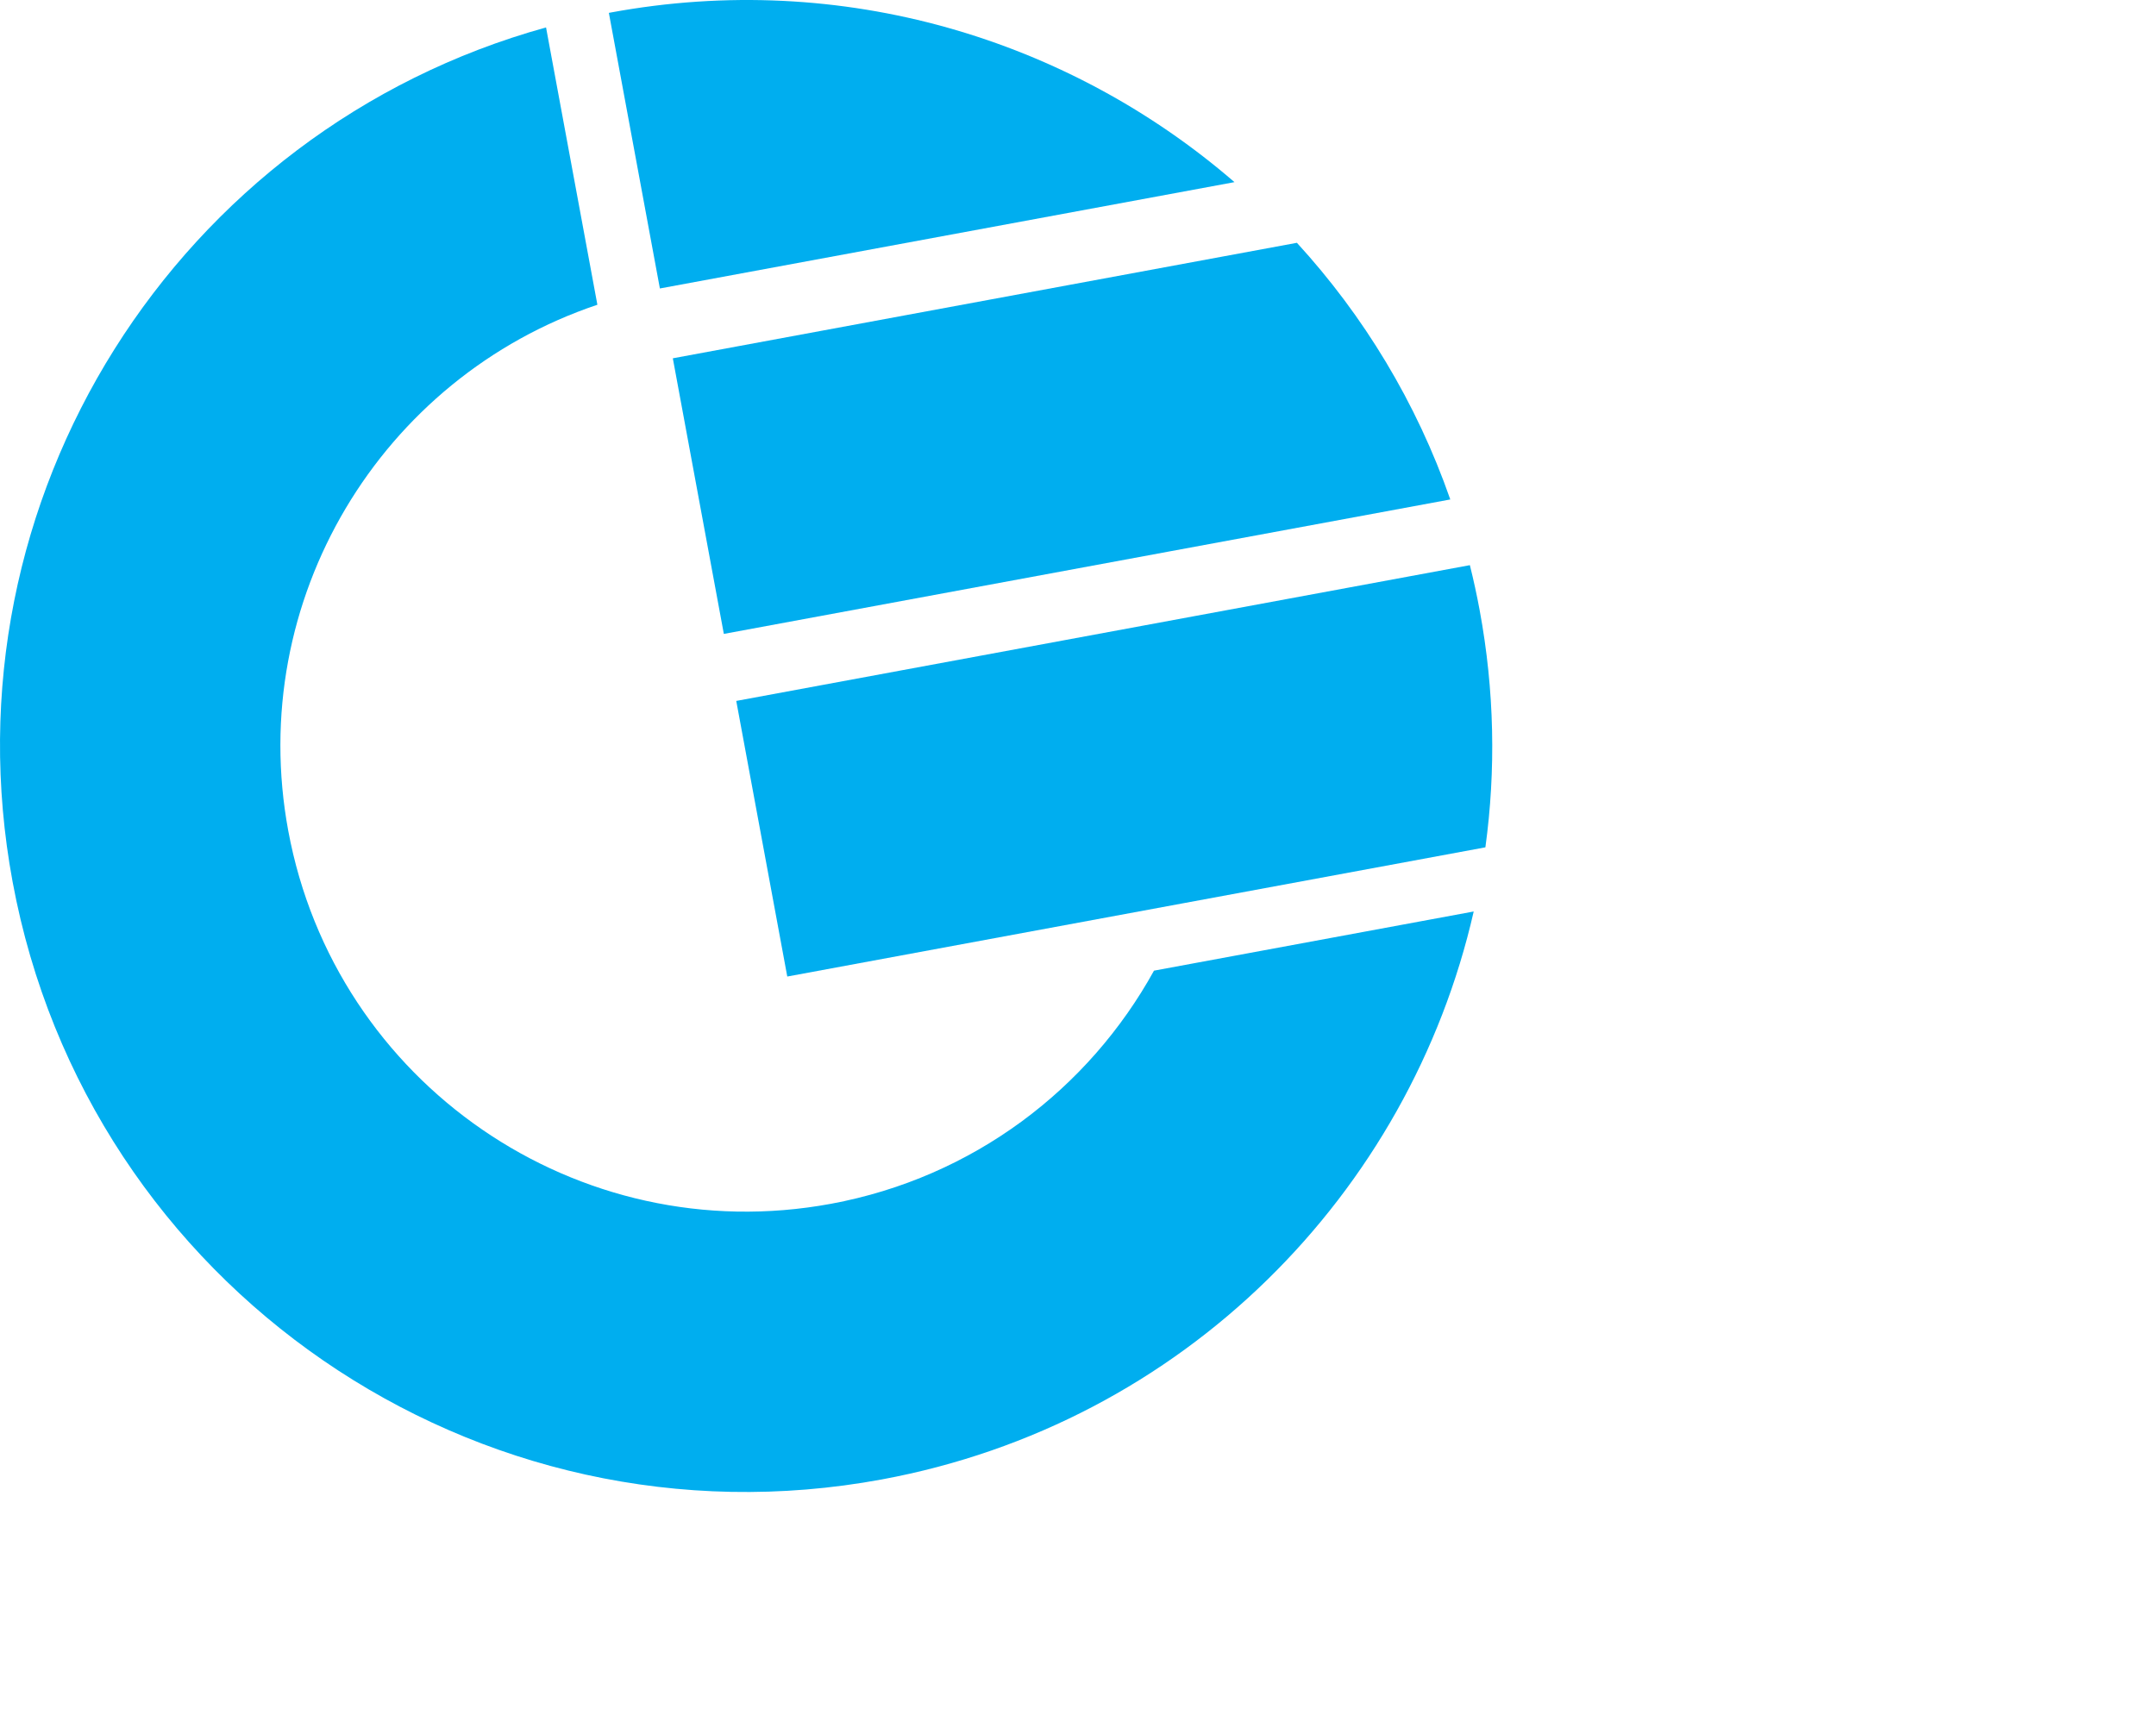
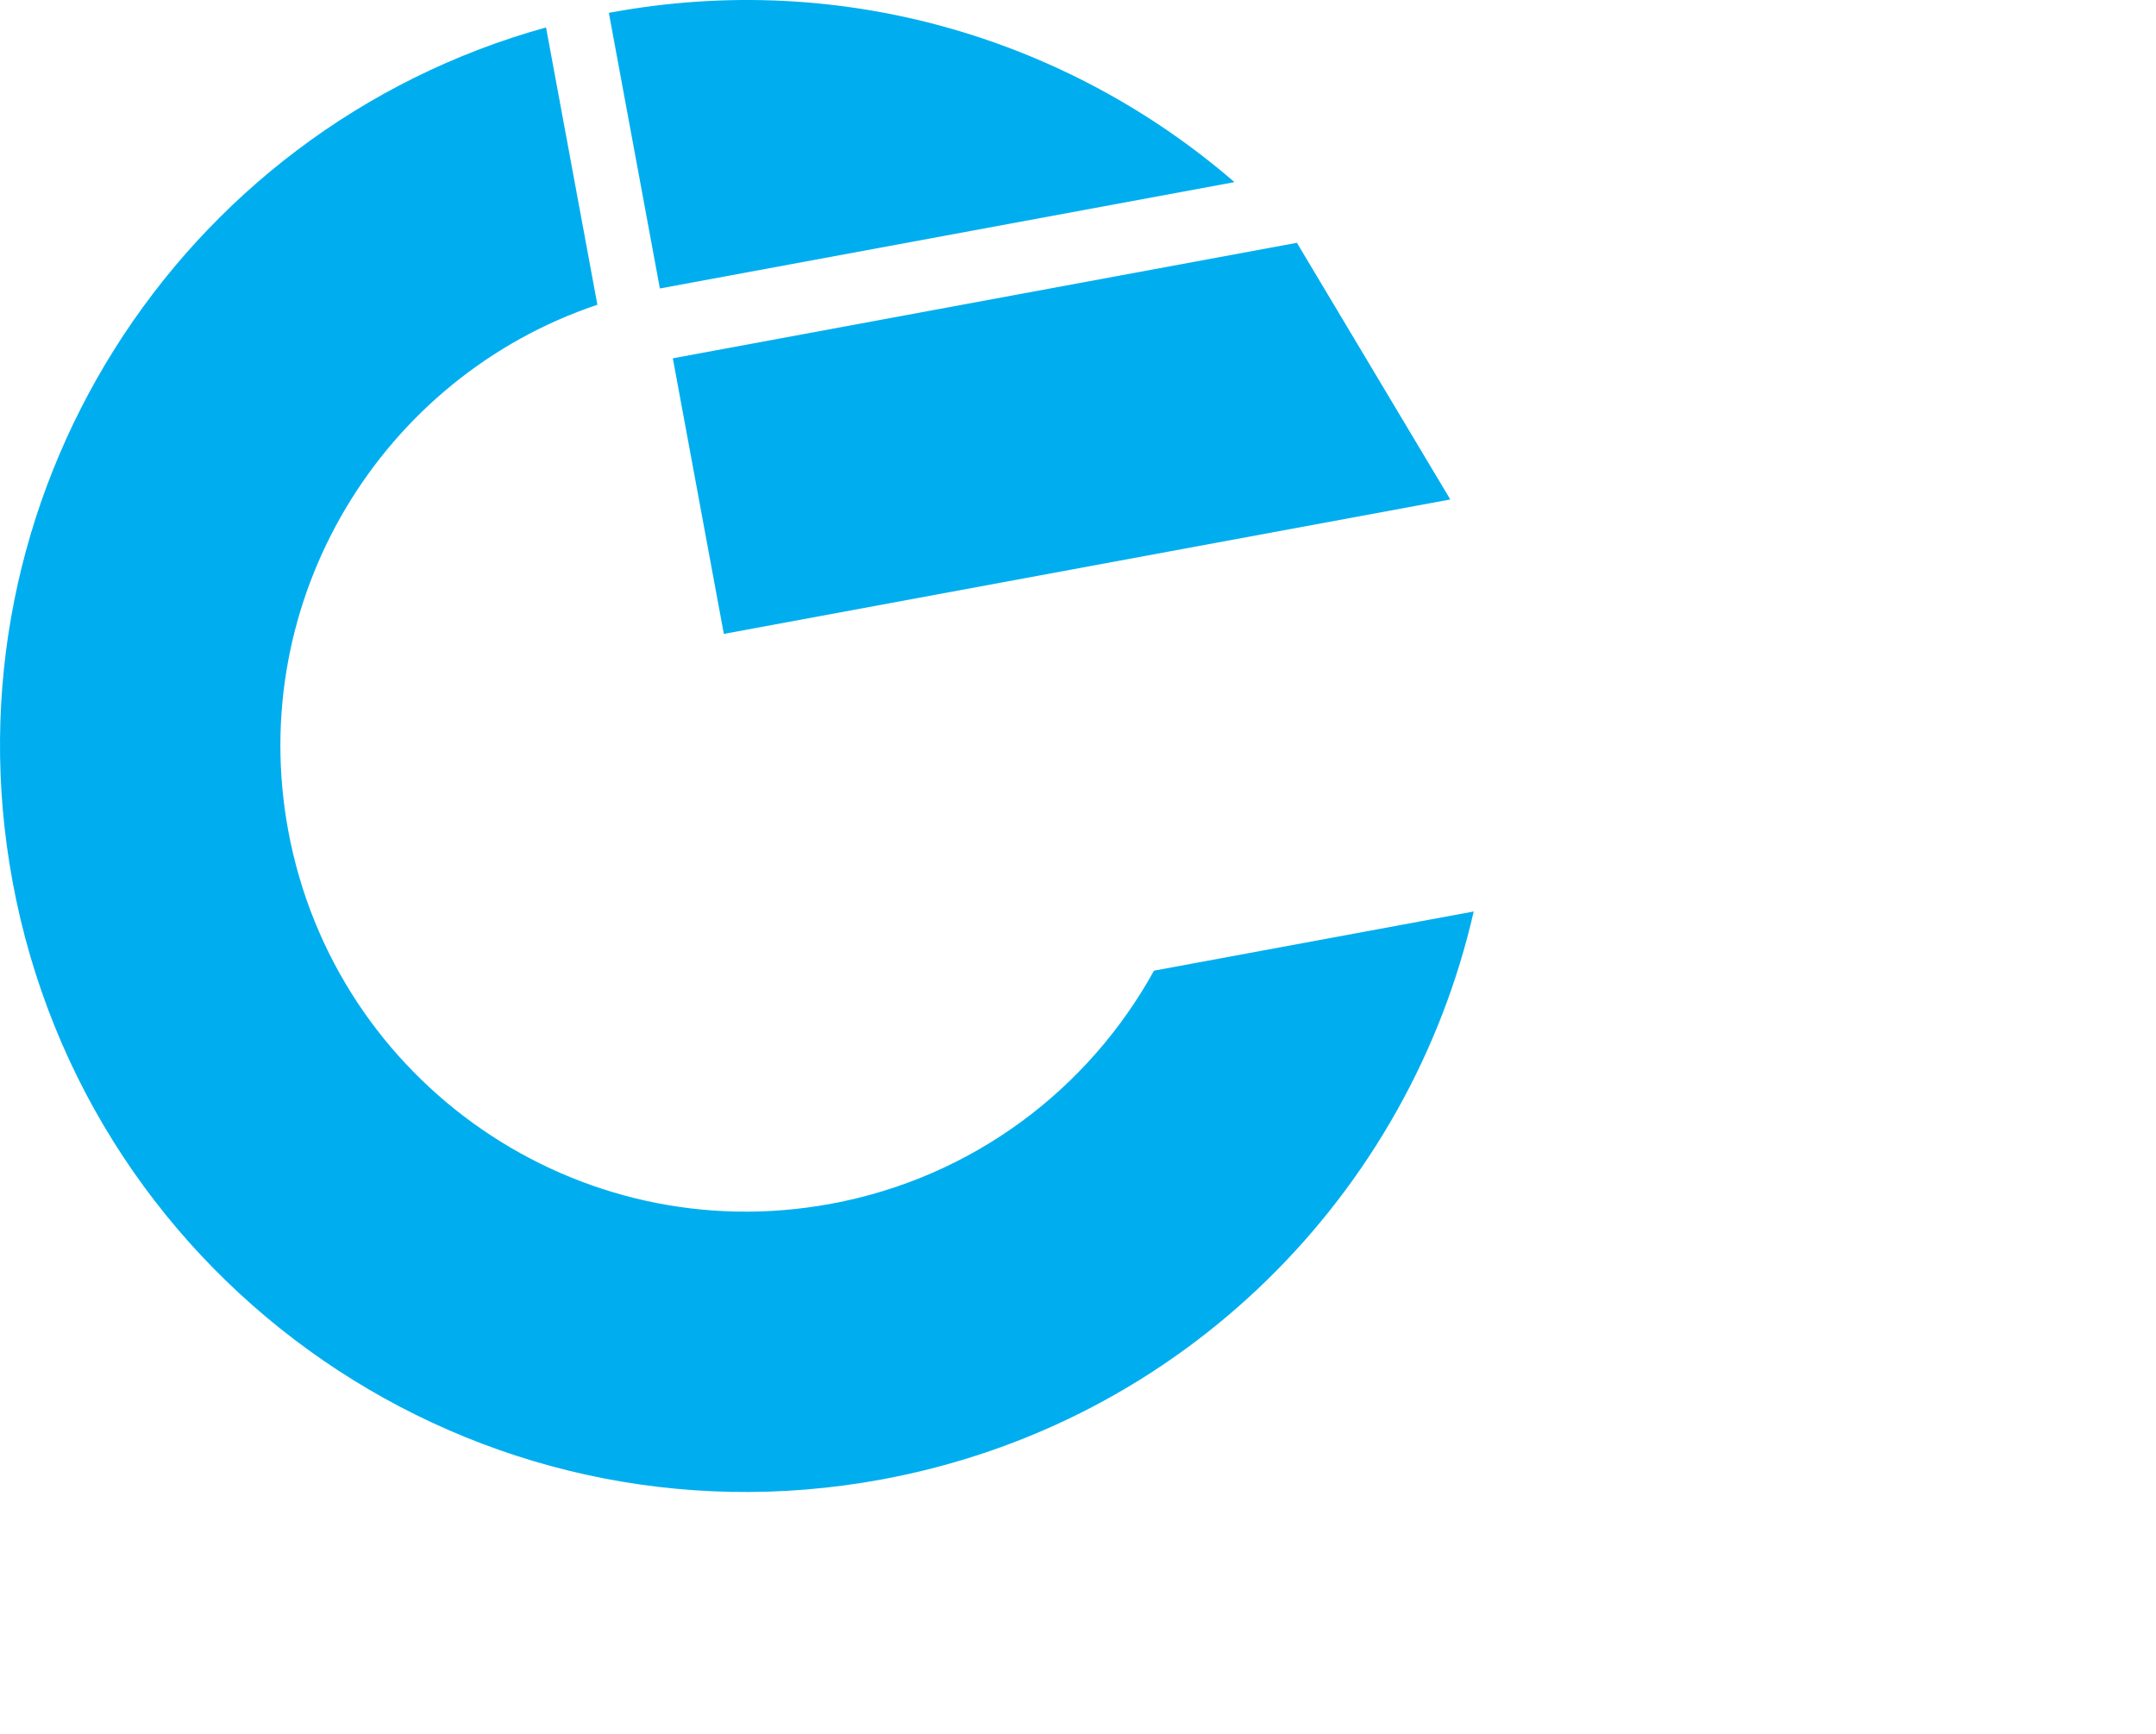
<svg xmlns="http://www.w3.org/2000/svg" id="Layer_1_copy_3" viewBox="0 0 1835.22 1475.9">
  <defs>
    <style>.cls-1{fill:#00aeef;stroke-width:0px;}</style>
  </defs>
  <path class="cls-1" d="M562.51,245.44c.15-.03.3-.06.45-.09s.3-.05.46-.08l487.38-90.21C909.95,33.26,717.08-25.78,519.74,10.68l-.42.08c-.35.07-.7.14-1.05.2l43.43,234.63.81-.15Z" />
-   <path class="cls-1" d="M1103.95,206.71l-322.98,59.78-208.26,38.55,43.43,234.64,379.18-70.19,239.19-44.27c-28.83-82.67-73.8-156.5-130.56-218.51Z" />
-   <path class="cls-1" d="M1251.18,481.15l-235.35,43.56-389.12,72.03,43.43,234.64,338.19-62.6,256.06-47.4c8.96-65.42,7.8-133.37-4.88-201.85-2.4-12.96-5.18-25.76-8.33-38.38Z" />
+   <path class="cls-1" d="M1103.95,206.71l-322.98,59.78-208.26,38.55,43.43,234.64,379.18-70.19,239.19-44.27Z" />
  <path class="cls-1" d="M707.26,1024.86c-215.26,39.84-422.05-102.35-461.9-317.61-36.38-196.52,78.98-385.99,263.14-447.8l-43.7-236.1C150.97,110.34-49.67,424.44,10.72,750.69c63.83,344.84,395.13,572.65,739.97,508.82,257.08-47.59,449.11-243.83,503.75-483.51l-272.14,50.37c-55.35,100.35-153.56,176.01-275.04,198.5Z" />
</svg>